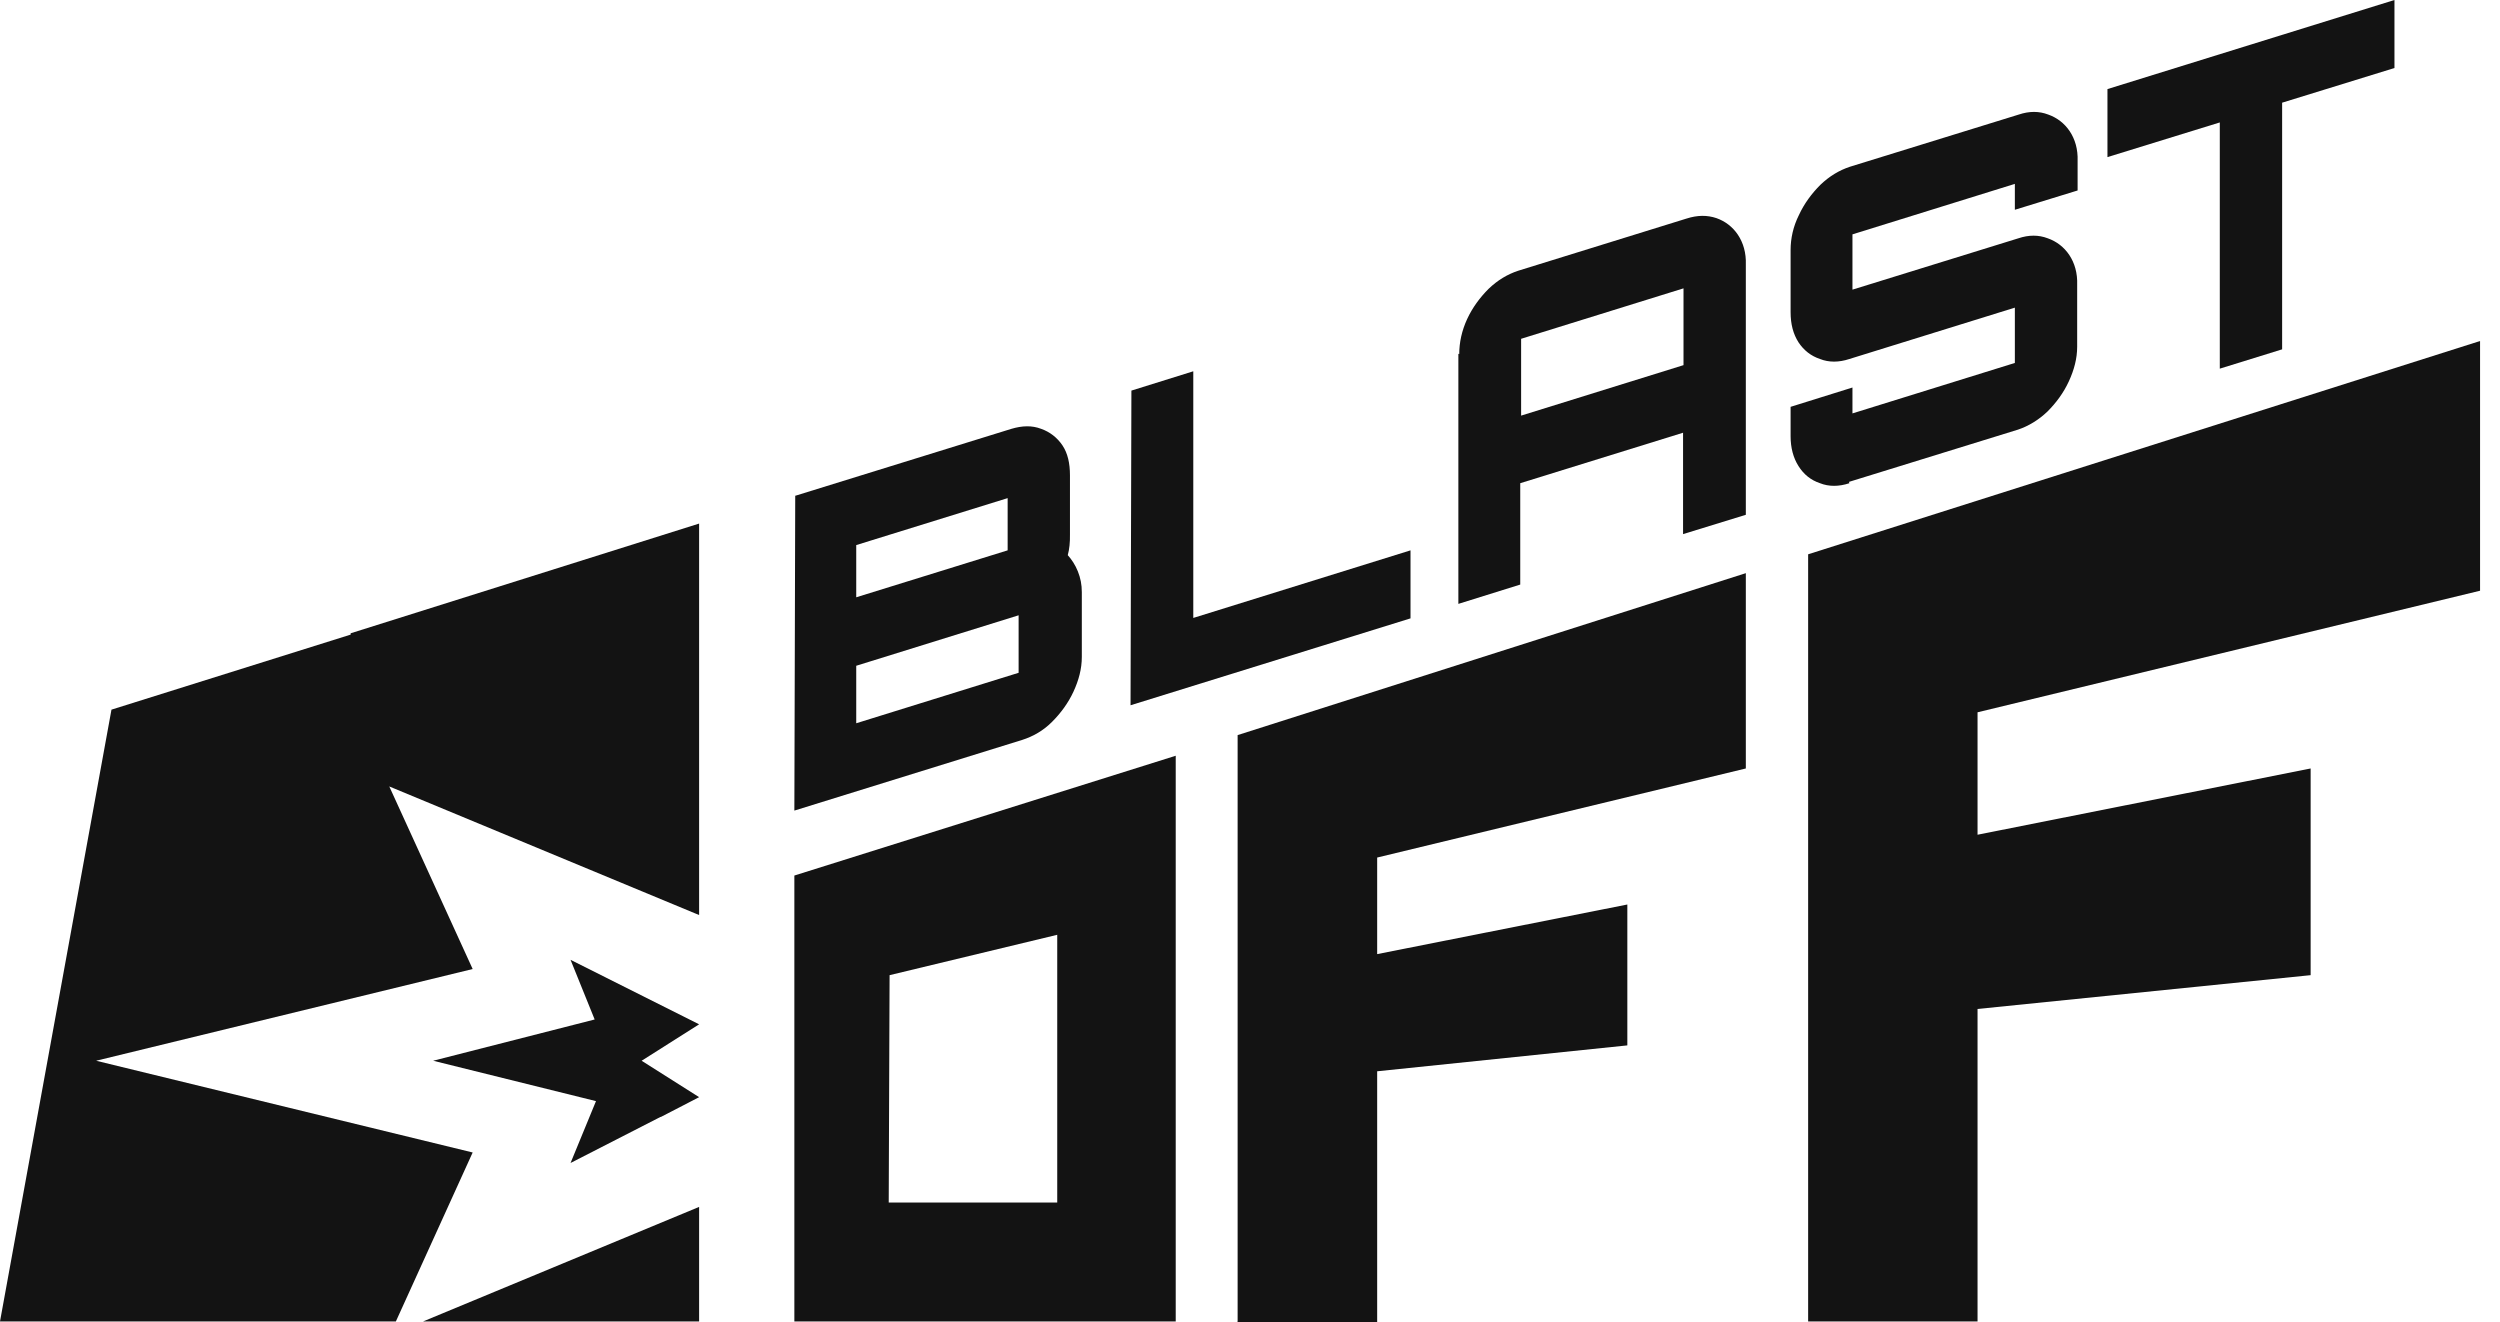
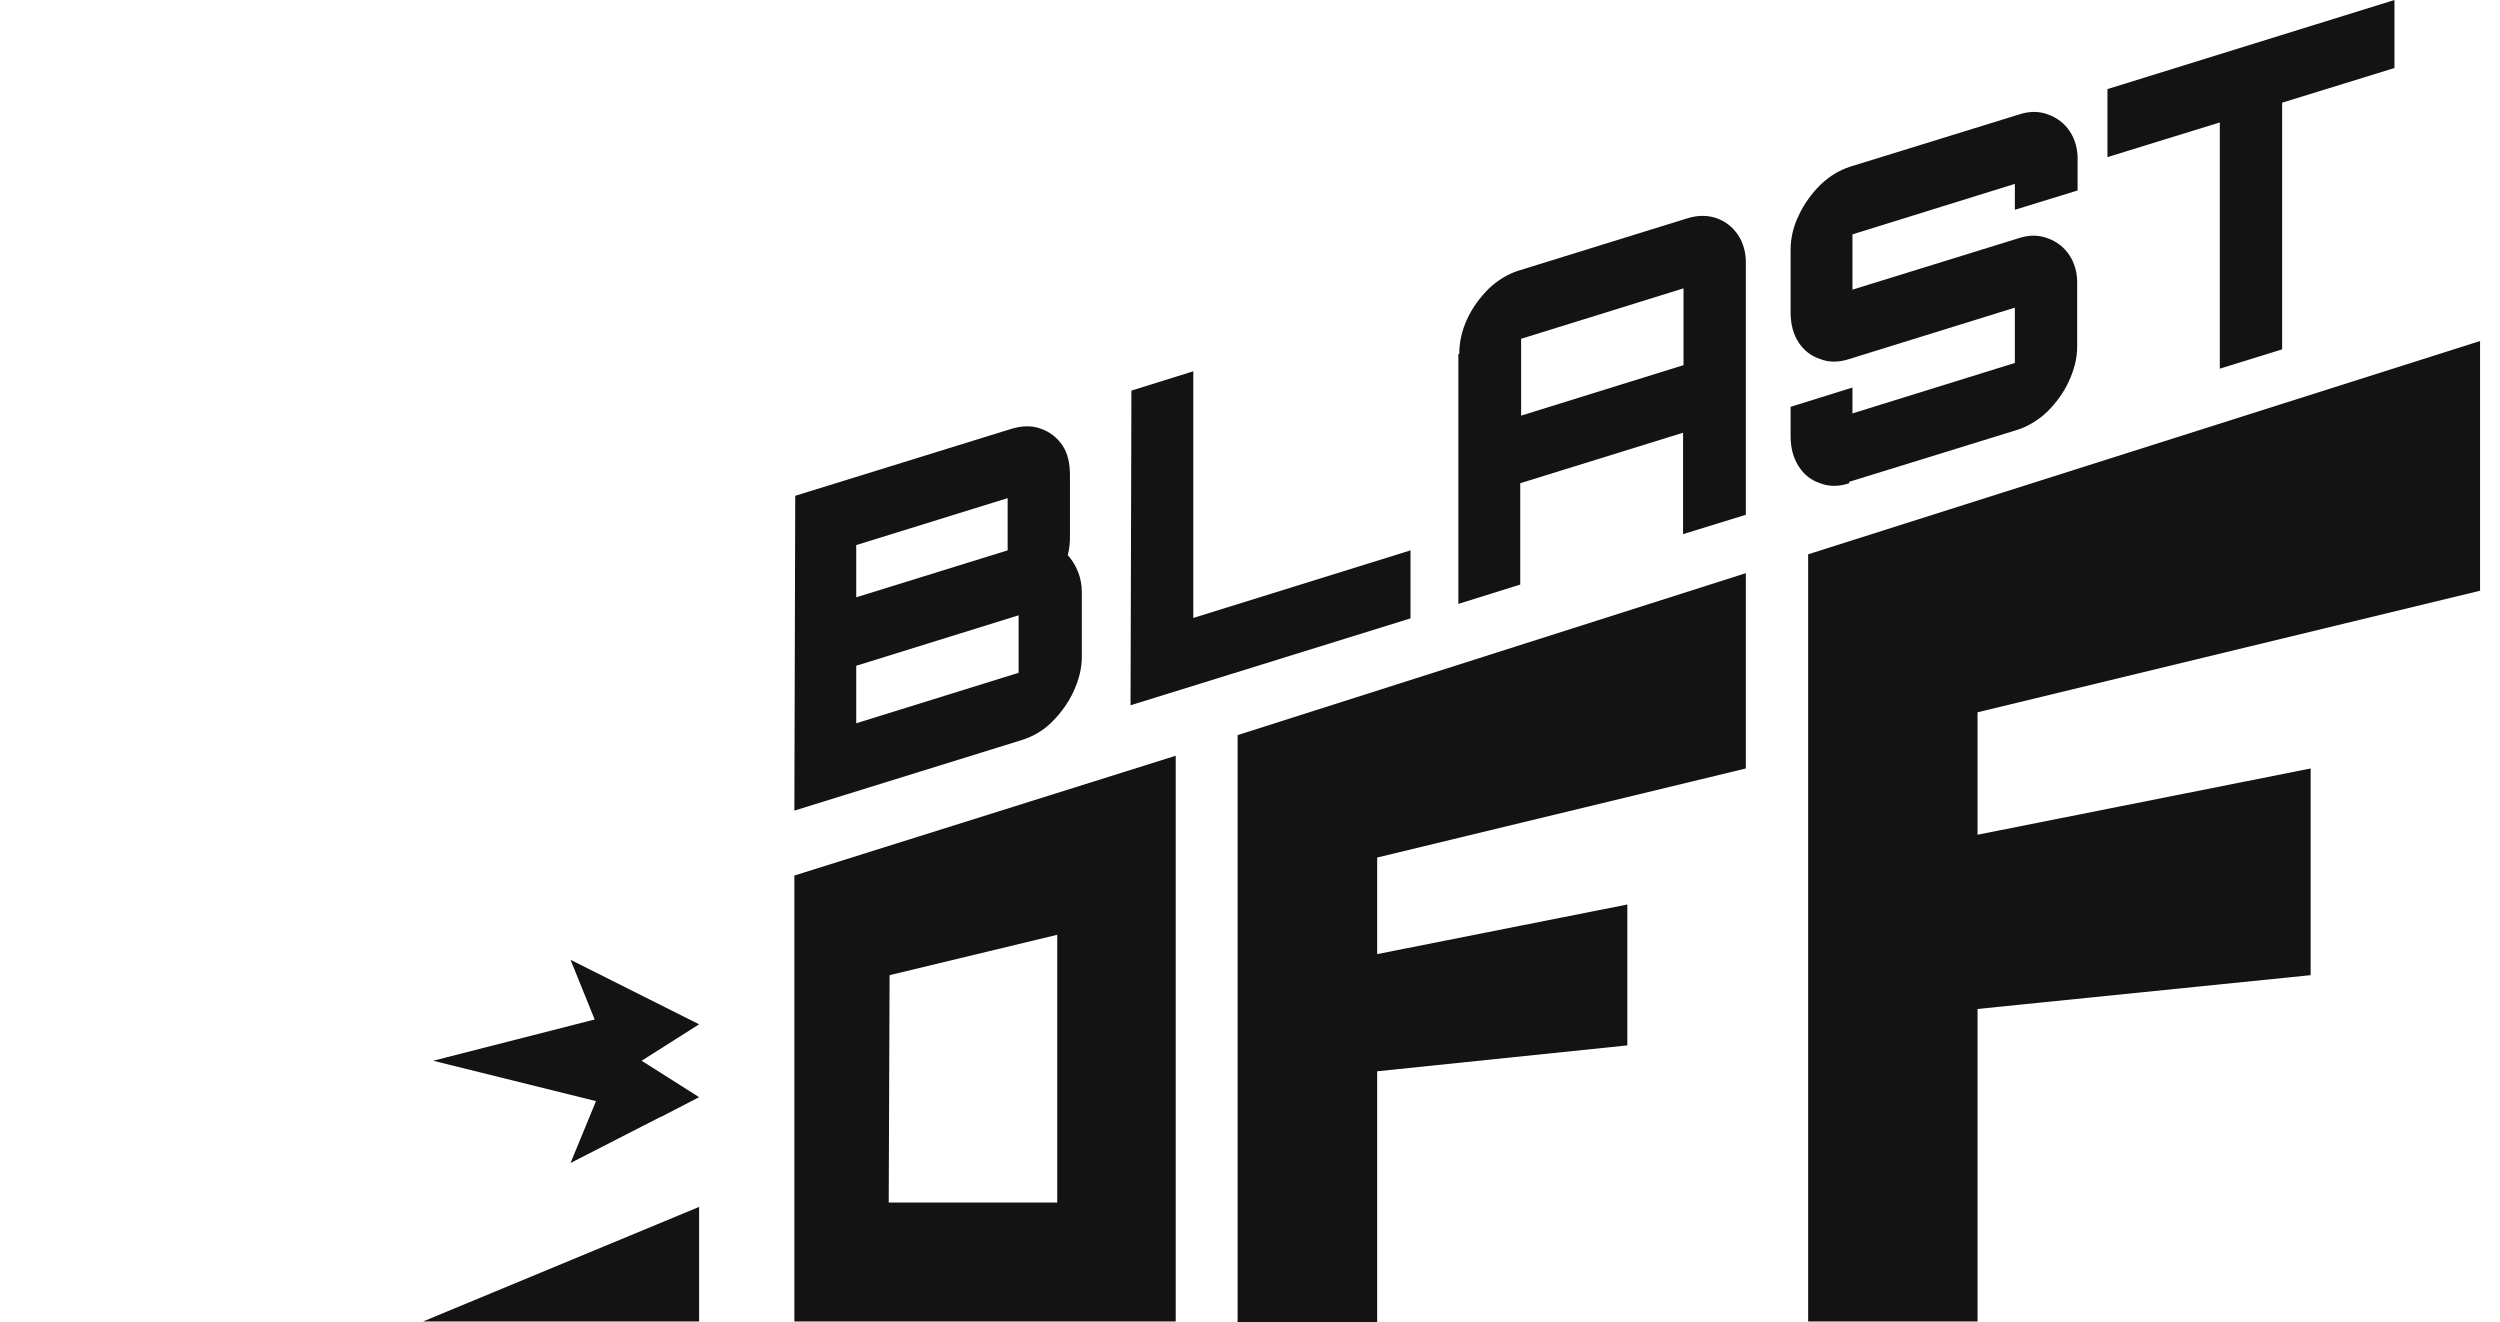
<svg xmlns="http://www.w3.org/2000/svg" width="121" height="64" viewBox="0 0 121 64" fill="none">
  <g id="Vector">
-     <path d="M22.877 55.78L4.652 51.34L22.877 46.901L18.841 38.064L33.837 44.288V25.341L16.972 30.651V30.715L5.395 34.347L0 63.958H19.16L22.877 55.78Z" fill="#131313" />
    <path d="M33.837 63.958V58.414L20.477 63.958H33.837Z" fill="#131313" />
    <path d="M33.837 49.577L27.614 46.455L28.782 49.343L20.965 51.34L28.846 53.294L27.614 56.289L31.968 54.059H31.989L33.837 53.103L31.055 51.34L33.837 49.577Z" fill="#131313" />
    <path d="M38.468 24.003L48.961 20.753C49.471 20.604 49.938 20.583 50.384 20.753C50.809 20.901 51.17 21.178 51.425 21.56C51.68 21.942 51.786 22.431 51.786 23.004V25.872C51.786 26.063 51.786 26.233 51.765 26.403C51.744 26.573 51.723 26.721 51.68 26.87C51.871 27.083 52.041 27.337 52.169 27.656C52.296 27.975 52.36 28.293 52.36 28.654V31.798C52.36 32.372 52.211 32.924 51.956 33.476C51.701 34.029 51.34 34.517 50.915 34.942C50.491 35.367 50.002 35.643 49.471 35.813L38.447 39.233L38.489 24.003H38.468ZM49.301 32.563V29.78L41.442 32.223V35.006L49.301 32.563ZM48.77 26.637V24.109L41.442 26.382V28.909L48.77 26.637Z" fill="#131313" />
    <path d="M54.718 34.156L54.76 18.905L57.755 17.97V29.908L68.269 26.637V29.929L54.718 34.135V34.156Z" fill="#131313" />
    <path d="M70.627 17.142C70.627 16.568 70.755 15.995 71.01 15.442C71.265 14.89 71.626 14.402 72.05 13.977C72.496 13.552 72.964 13.276 73.474 13.106L81.63 10.578C82.161 10.408 82.629 10.408 83.075 10.557C83.499 10.706 83.861 10.982 84.115 11.364C84.37 11.746 84.519 12.235 84.498 12.809V24.916L81.46 25.851V20.944L73.58 23.387V28.293L70.585 29.228V17.12L70.627 17.142ZM81.482 17.673V13.956L73.622 16.398V20.116L81.482 17.673Z" fill="#131313" />
    <path d="M89.511 23.387C89.001 23.557 88.513 23.557 88.088 23.387C87.642 23.238 87.302 22.962 87.047 22.558C86.792 22.155 86.665 21.666 86.665 21.114V19.691L89.659 18.756V20.009L97.519 17.567V14.89L89.511 17.375C89.001 17.545 88.513 17.545 88.088 17.375C87.642 17.227 87.302 16.951 87.047 16.568C86.792 16.165 86.665 15.697 86.665 15.103V12.107C86.665 11.534 86.792 10.96 87.068 10.408C87.323 9.856 87.684 9.367 88.109 8.943C88.555 8.518 89.022 8.242 89.532 8.072L97.71 5.544C98.22 5.374 98.687 5.374 99.133 5.544C99.558 5.693 99.919 5.969 100.174 6.351C100.429 6.733 100.578 7.222 100.556 7.796V9.219L97.519 10.153V8.9L89.659 11.343V14.019L97.689 11.534C98.198 11.364 98.666 11.364 99.112 11.534C99.537 11.683 99.898 11.959 100.153 12.341C100.408 12.723 100.556 13.212 100.535 13.786V16.781C100.535 17.354 100.386 17.906 100.131 18.459C99.877 19.011 99.516 19.5 99.091 19.924C98.666 20.328 98.177 20.625 97.668 20.795L89.49 23.323L89.511 23.387Z" fill="#131313" />
    <path d="M107.438 17.843V5.926L102.001 7.604V4.312L115.892 0V3.292L110.455 4.97V16.908L107.438 17.843Z" fill="#131313" />
    <path d="M56.905 63.958H38.447V42.376L56.905 36.578V63.958ZM51.17 58.222V45.244L43.056 47.198L43.014 58.201H51.17V58.222Z" fill="#131313" />
    <path d="M59.901 63.958V35.579L84.498 27.741V37.194L66.655 41.505V46.179L78.763 43.778V50.597L66.655 51.85V64H59.879L59.901 63.958Z" fill="#131313" />
    <path d="M87.514 63.958V26.828L120.035 16.505V28.591L95.713 34.475V40.401L111.835 37.194V47.198L95.713 48.834V63.958H87.514Z" fill="#131313" />
  </g>
</svg>